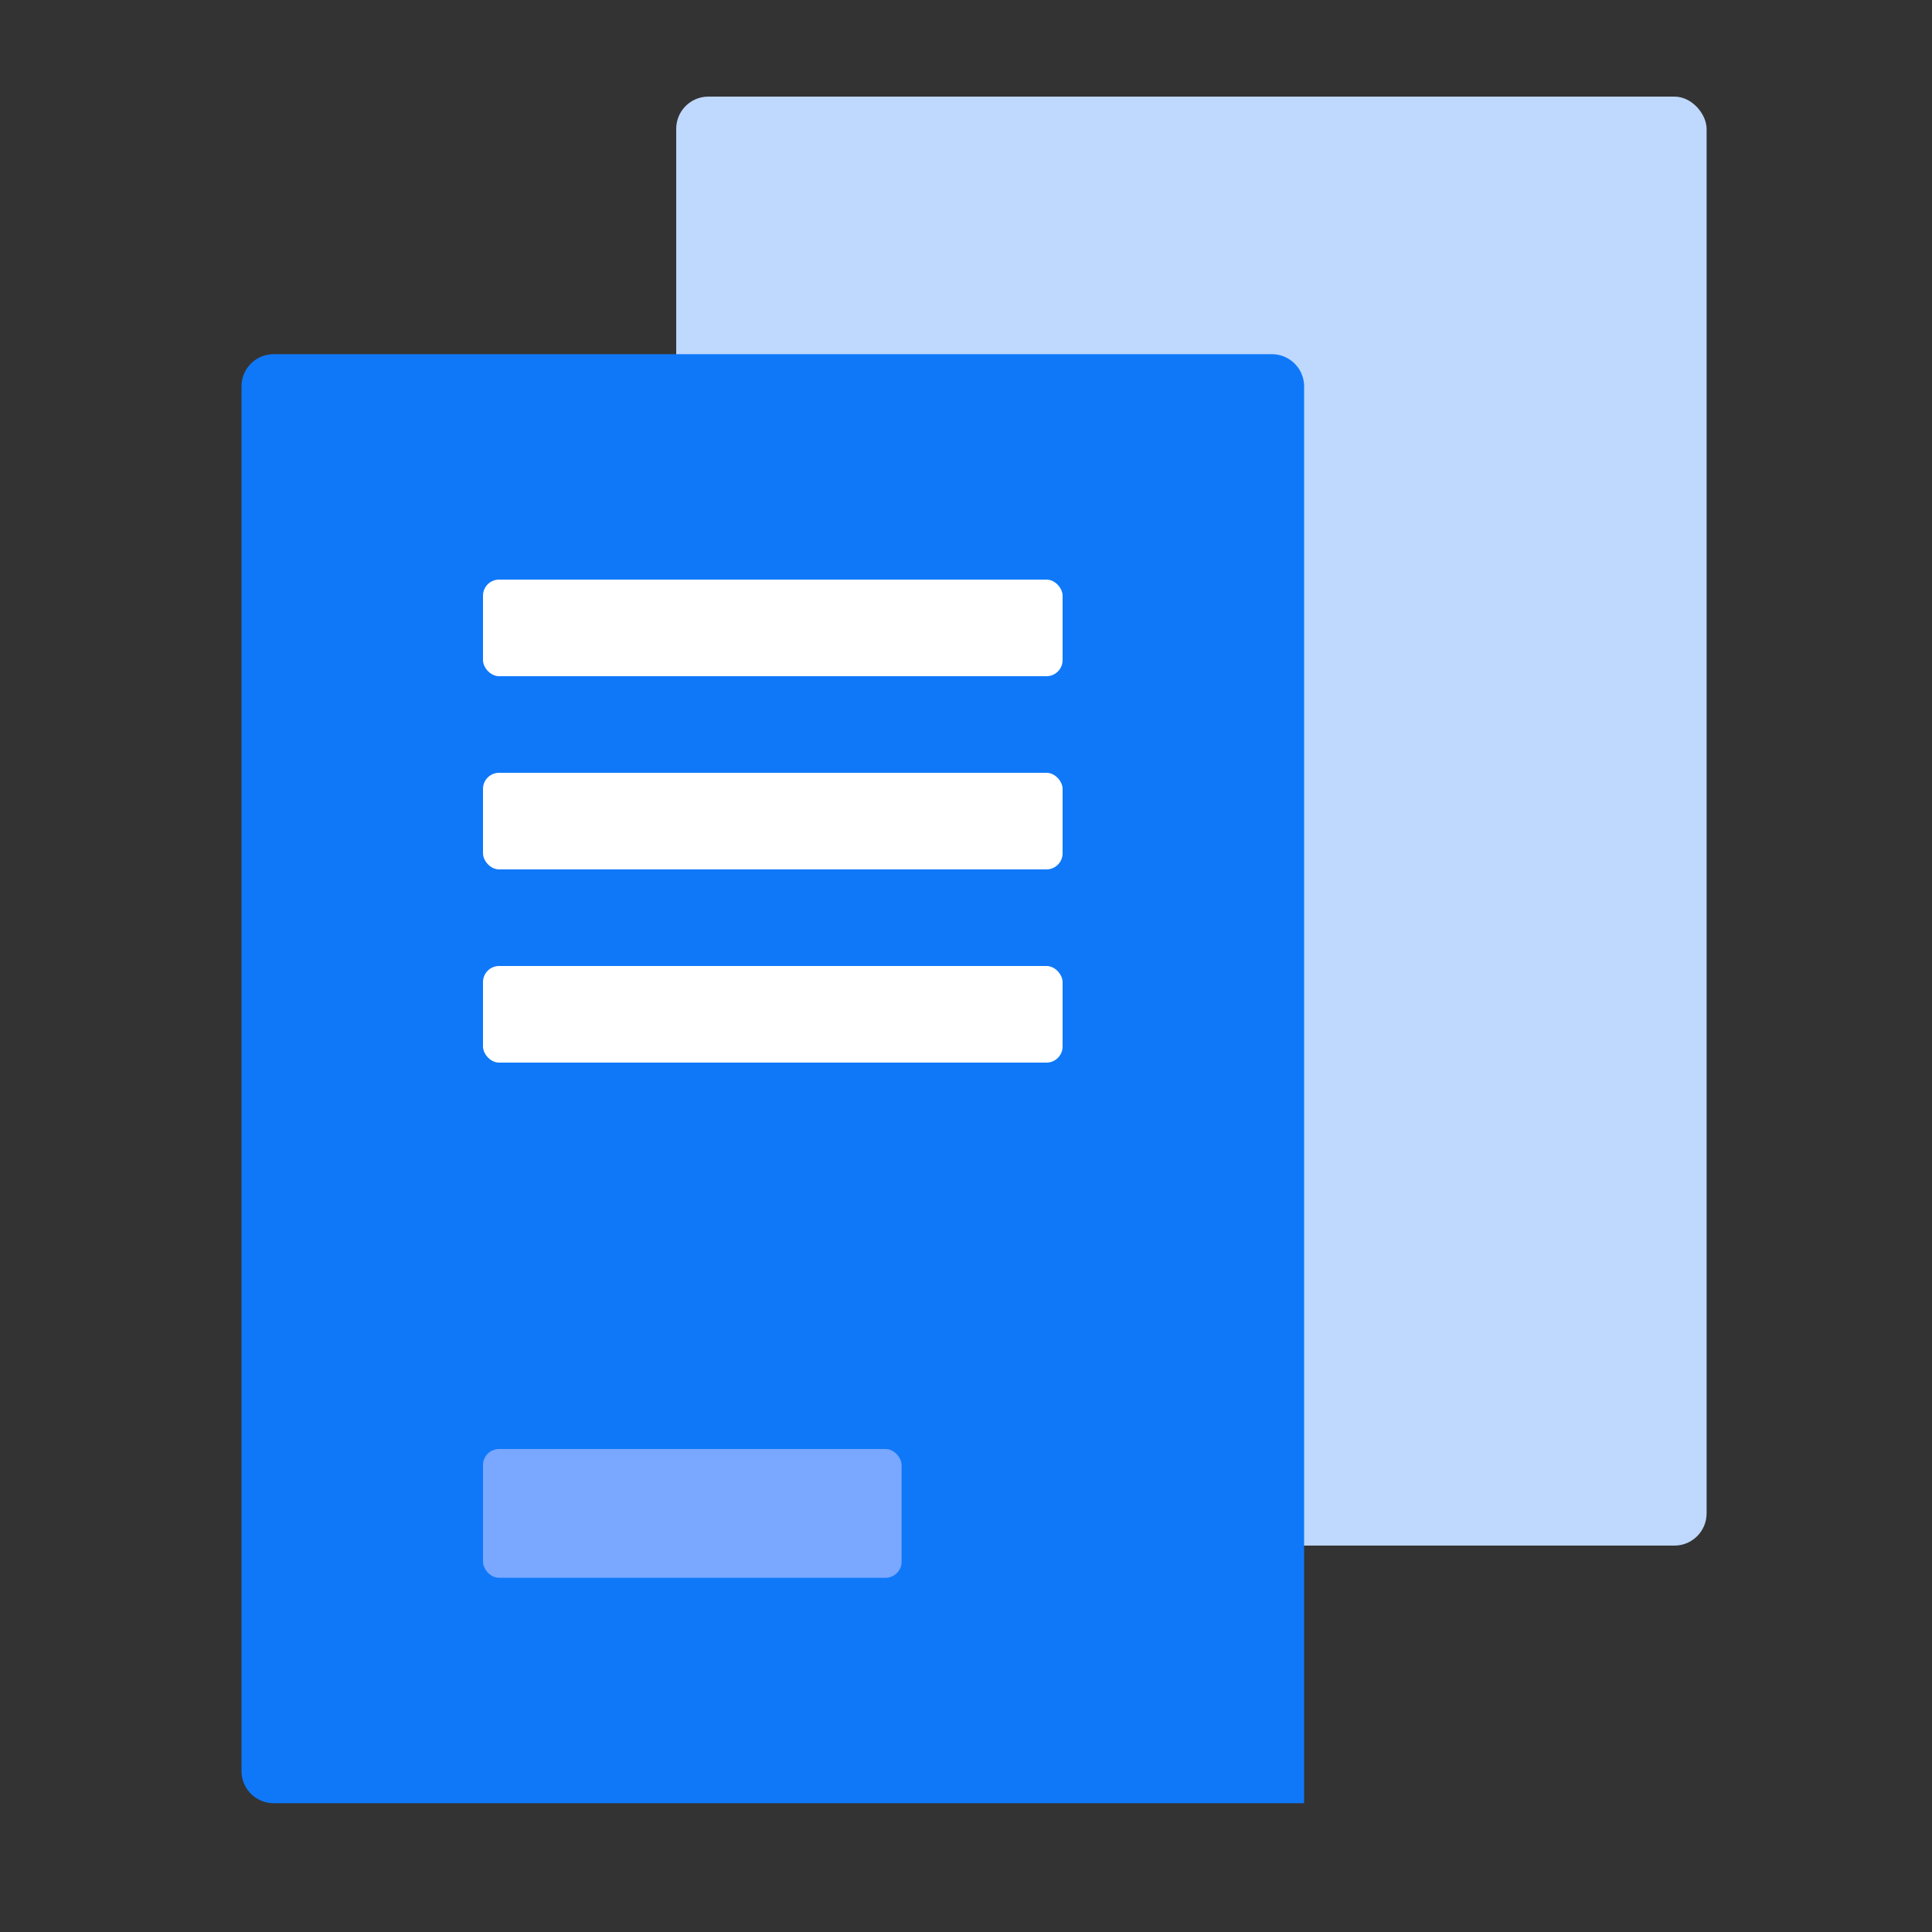
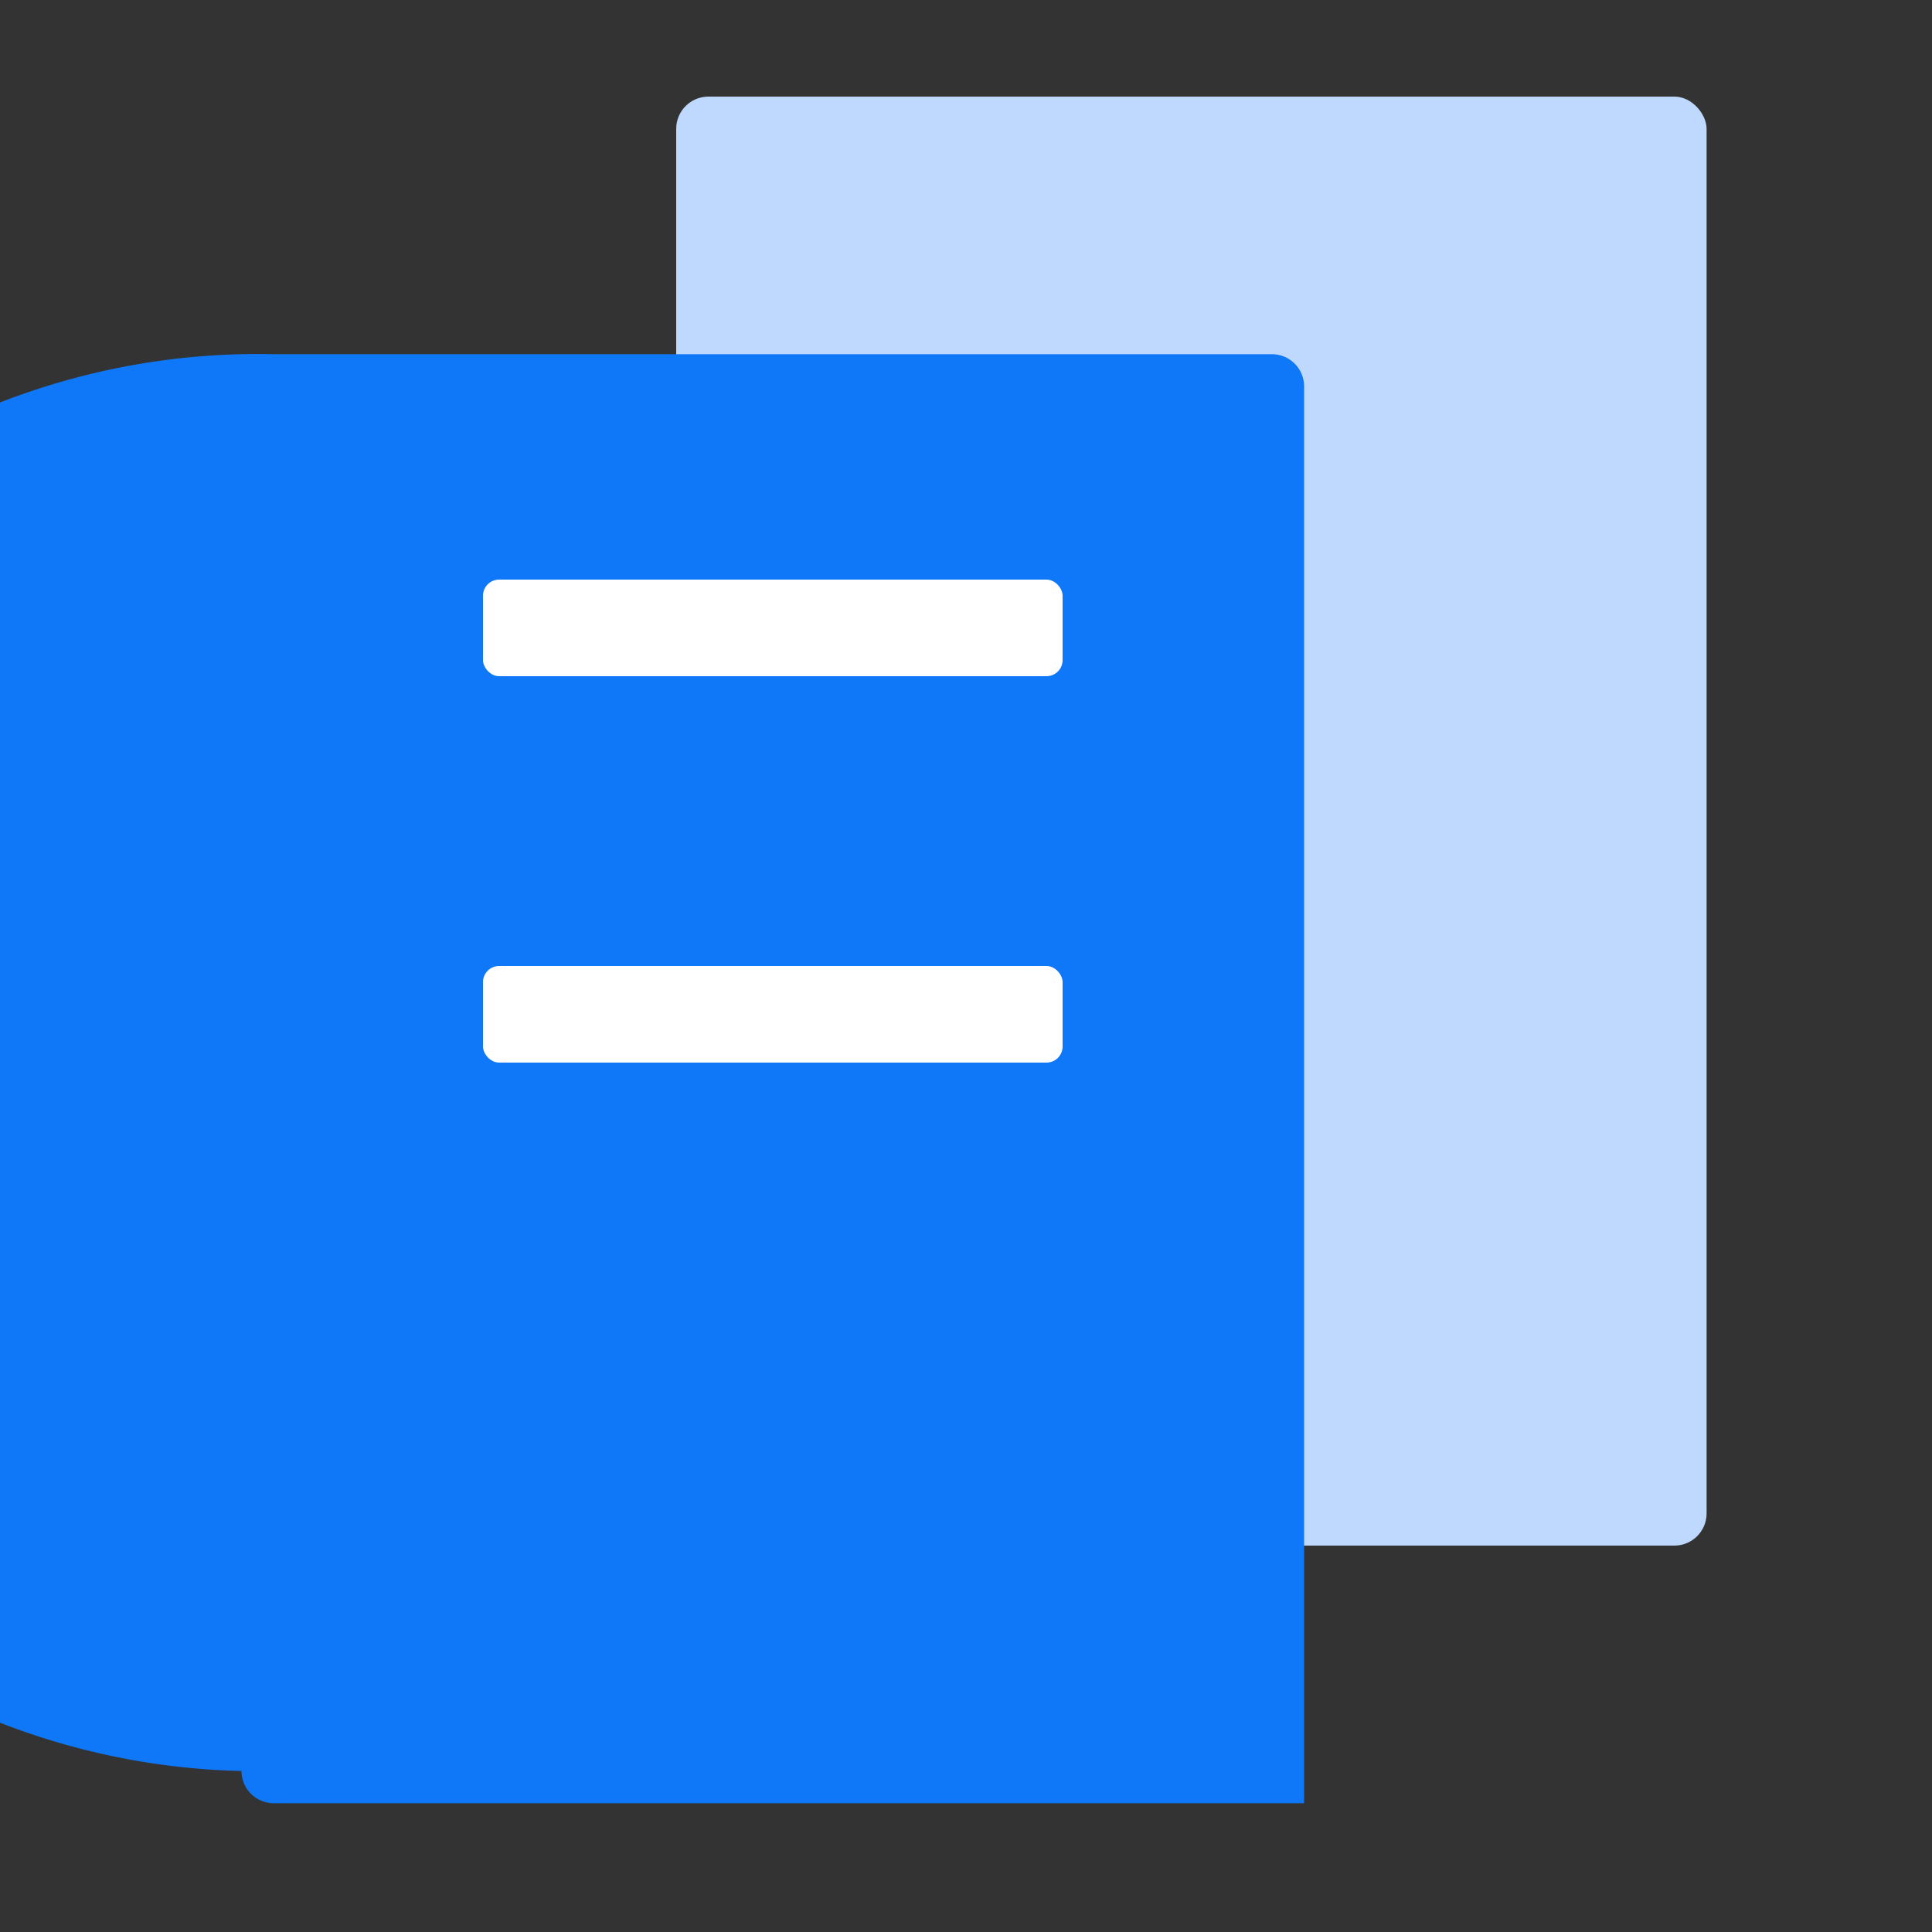
<svg xmlns="http://www.w3.org/2000/svg" width="120" height="120" viewBox="0 0 120 120">
  <rect x="0" y="0" width="120" height="120" fill="#333333" stroke="none" />
  <g id="_3就业" data-name="3就业" transform="translate(-1142 -17)">
    <rect id="大小" width="120" height="120" transform="translate(1142 17)" fill="#fff" opacity="0" />
    <rect id="矩形_63" data-name="矩形 63" width="64" height="90" rx="2" transform="translate(1184 23)" fill="#bed8fe" />
-     <path id="矩形_67" data-name="矩形 67" d="M2,0H64a2,2,0,0,1,2,2V90H2a2,2,0,0,1-2-2V2A2,2,0,0,1,2,0Z" transform="translate(1157 39)" fill="#0f78f9" />
+     <path id="矩形_67" data-name="矩形 67" d="M2,0H64a2,2,0,0,1,2,2V90H2a2,2,0,0,1-2-2A2,2,0,0,1,2,0Z" transform="translate(1157 39)" fill="#0f78f9" />
    <rect id="矩形_70" data-name="矩形 70" width="36" height="6" rx="1" transform="translate(1172 53)" fill="#fff" />
-     <rect id="矩形_71" data-name="矩形 71" width="36" height="6" rx="1" transform="translate(1172 65)" fill="#fff" />
    <rect id="矩形_72" data-name="矩形 72" width="36" height="6" rx="1" transform="translate(1172 77)" fill="#fff" />
-     <rect id="矩形_73" data-name="矩形 73" width="26" height="8" rx="1" transform="translate(1172 107)" fill="#7aa7ff" />
  </g>
</svg>